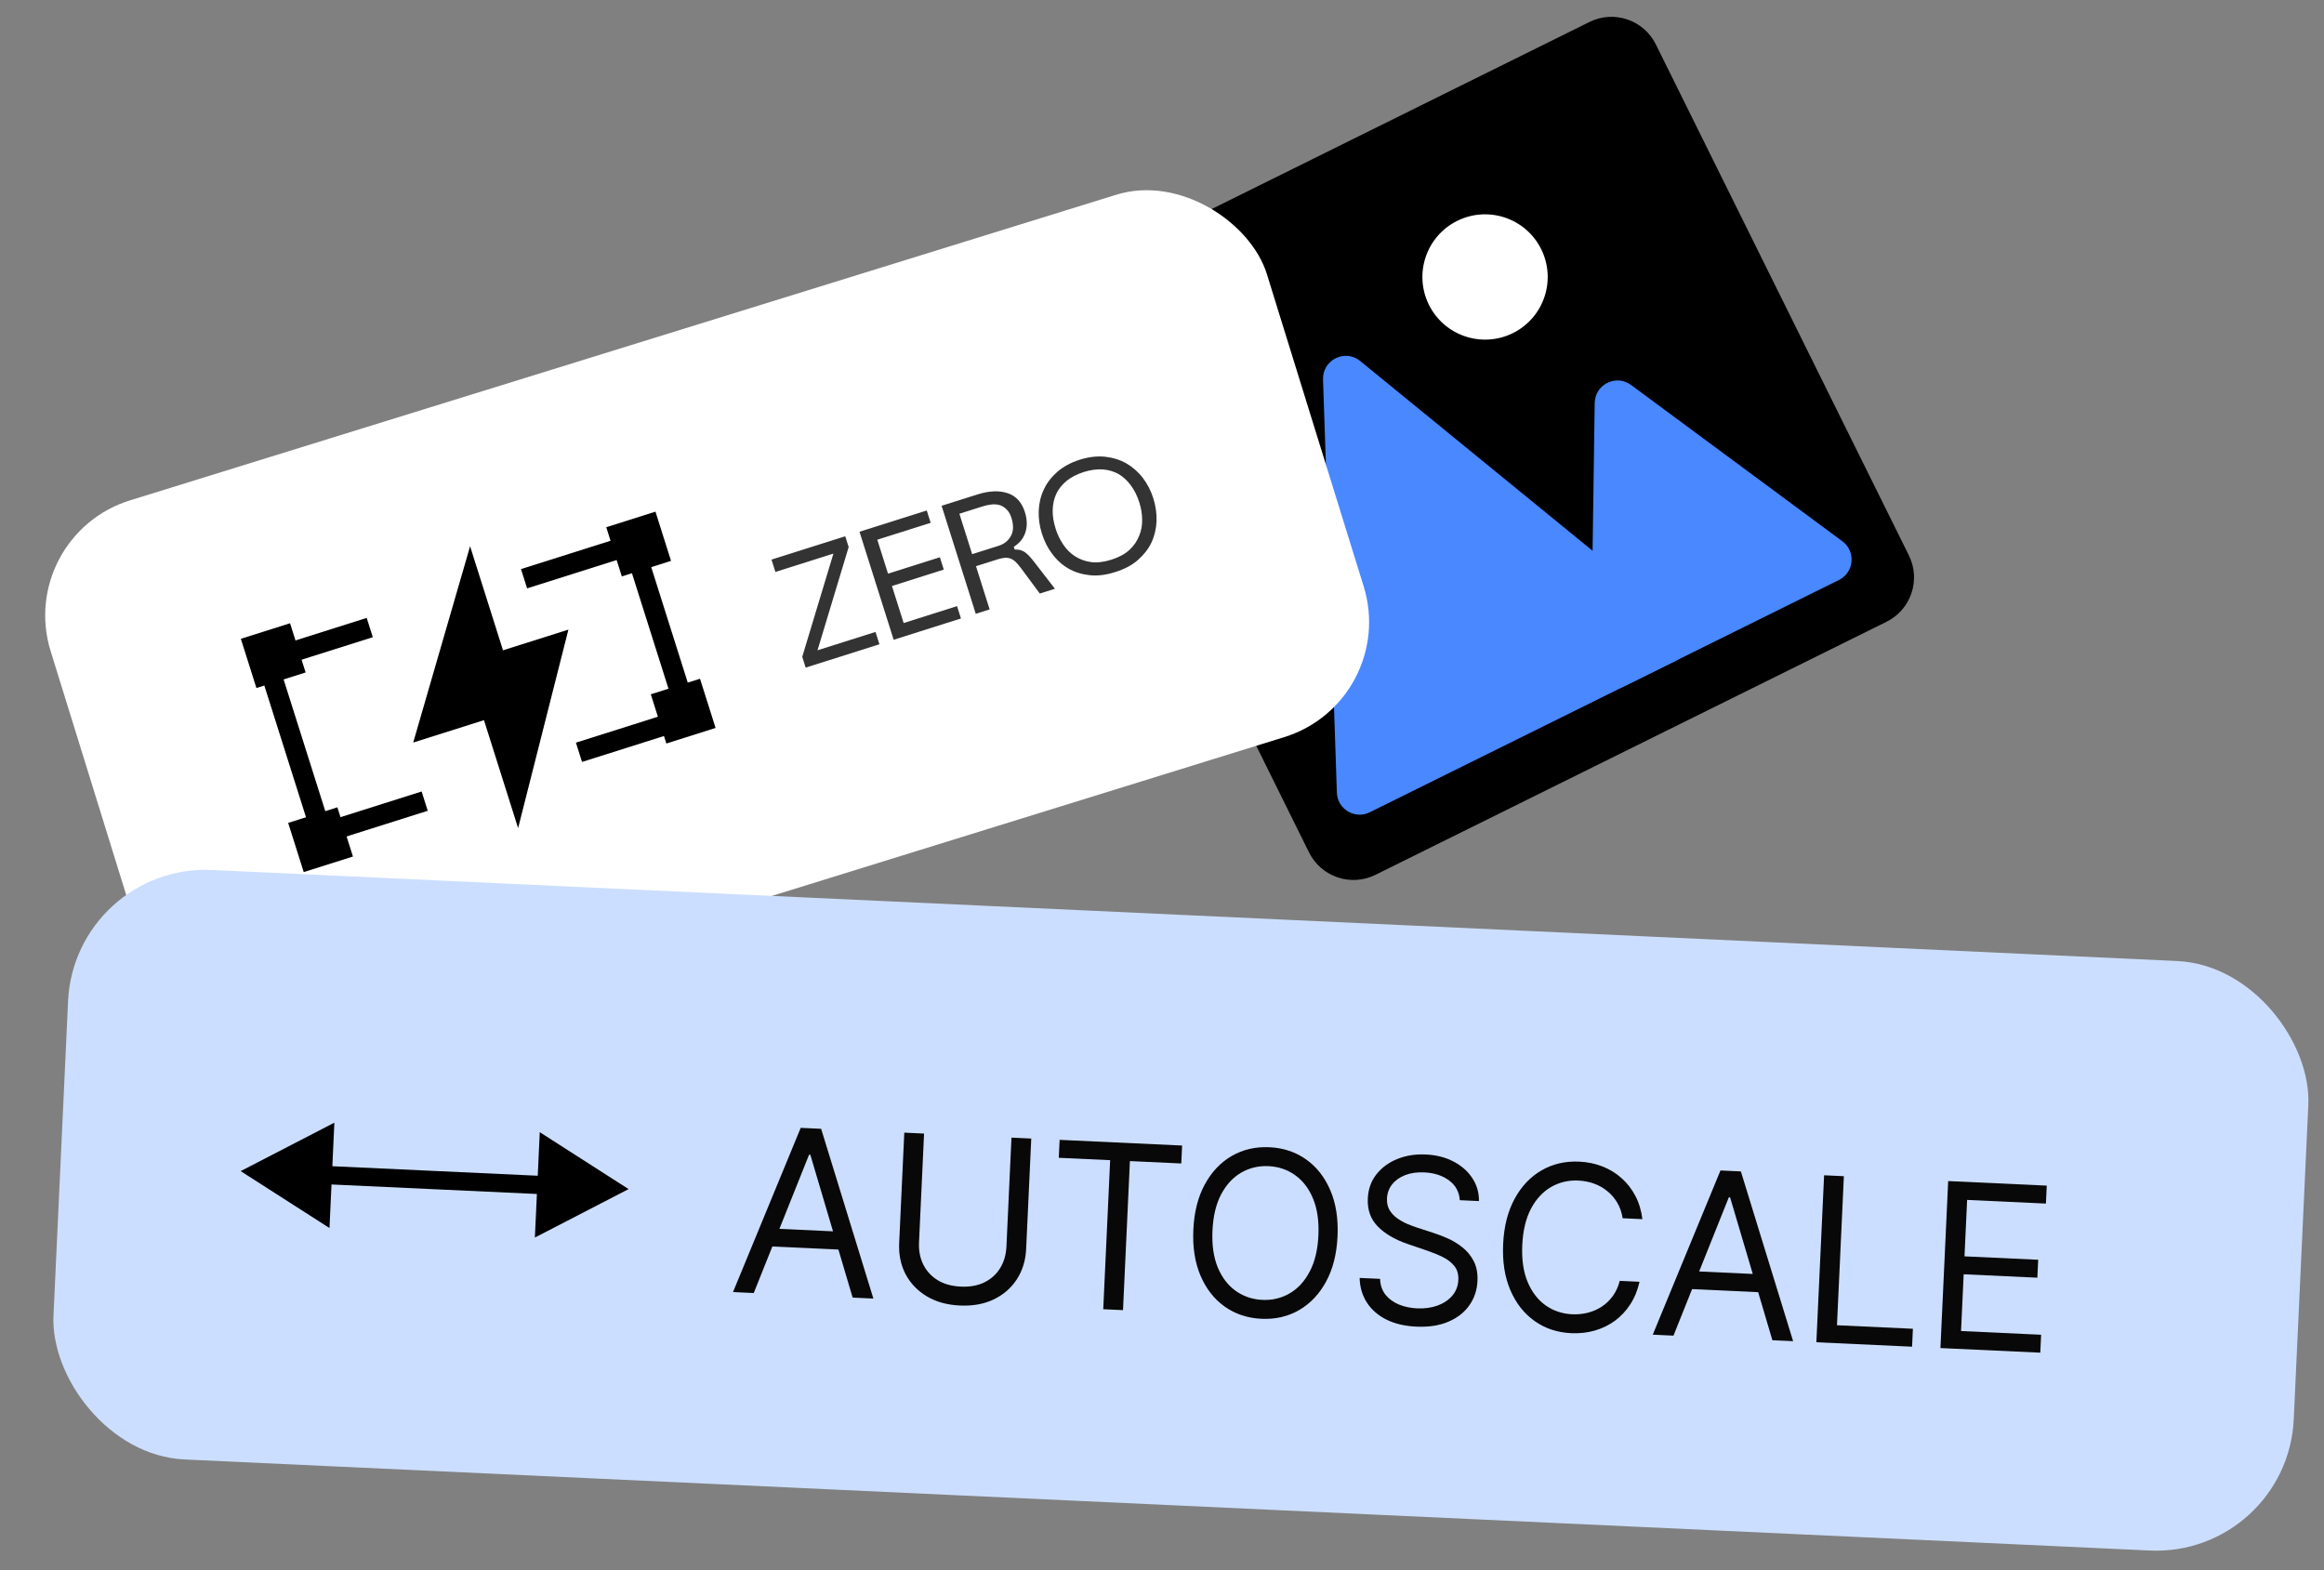
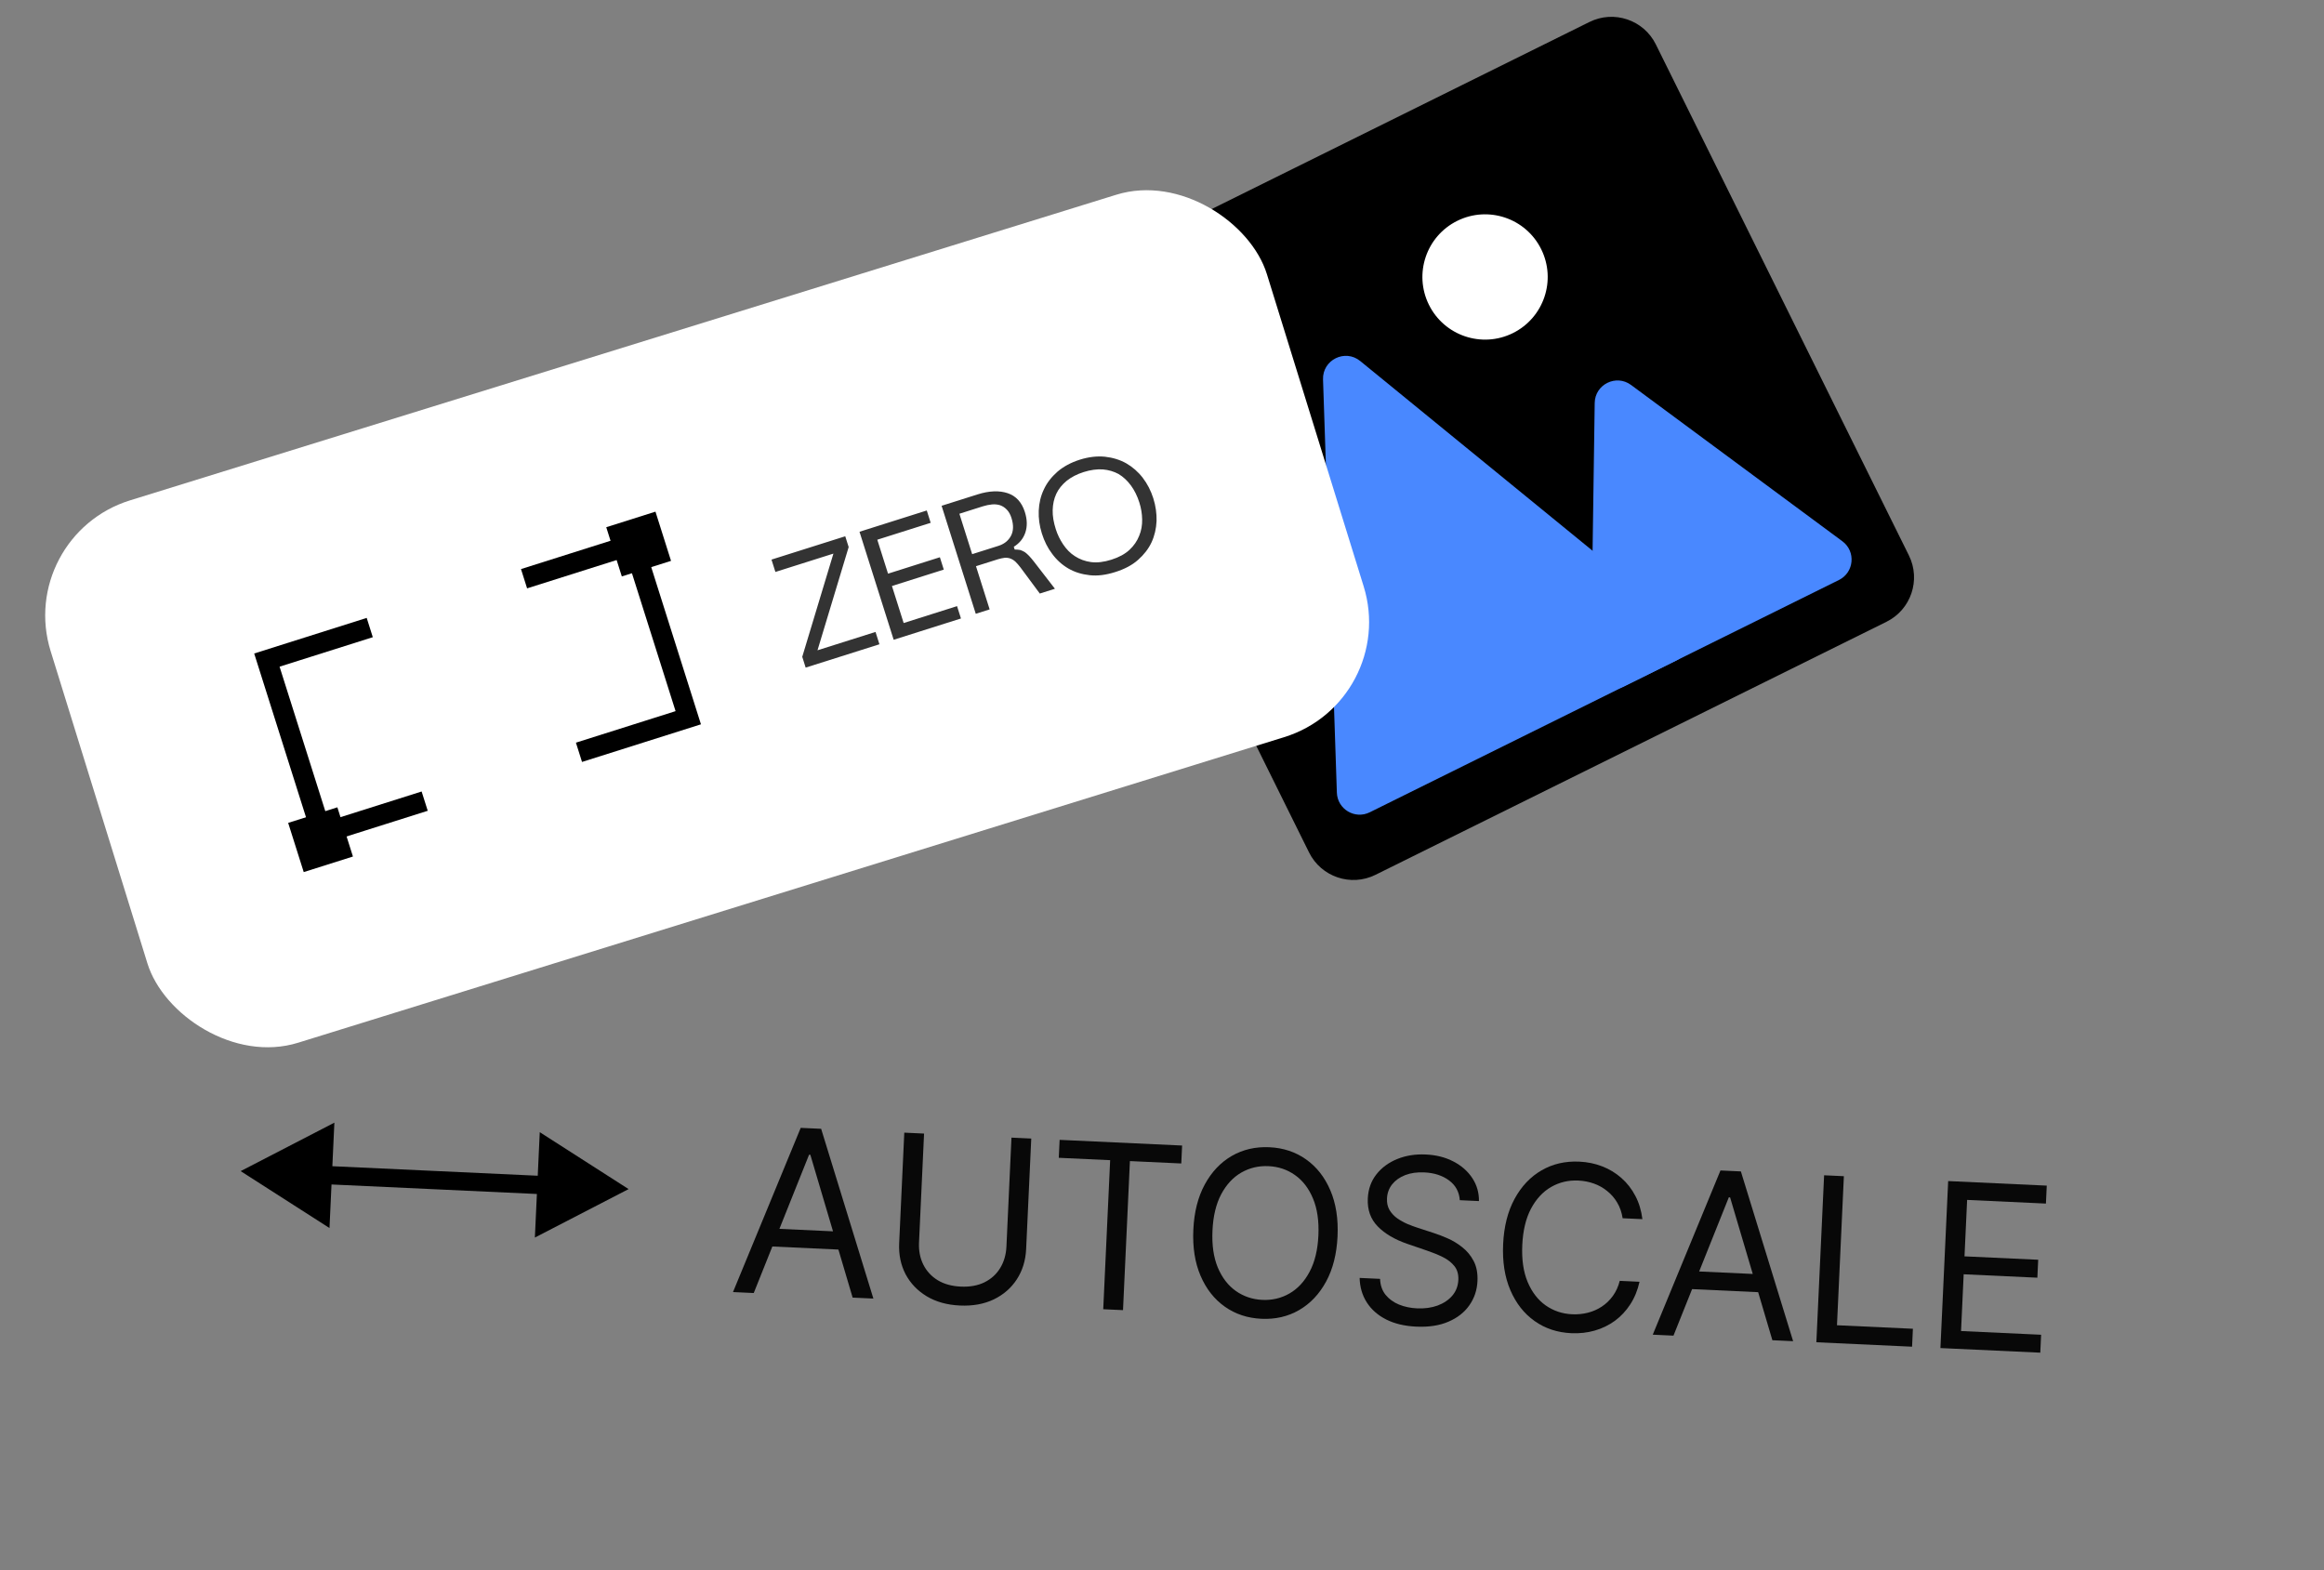
<svg xmlns="http://www.w3.org/2000/svg" width="148" height="100" viewBox="0 0 148 100" fill="none">
  <rect x="0" y="0" width="148" height="100" fill="#808080" stroke="none" />
  <path d="M68.676 17.516L101.221 1.4C102.783 0.627 104.676 1.266 105.449 2.827L121.565 35.373C122.338 36.934 121.699 38.827 120.137 39.6L87.592 55.716C86.03 56.489 84.138 55.85 83.364 54.288L67.249 21.743C66.475 20.181 67.115 18.289 68.676 17.516Z" fill="black" />
  <path d="M103.871 24.517L117.327 34.47C118.2 35.116 118.081 36.457 117.108 36.939L103.411 43.721C102.438 44.203 101.3 43.485 101.315 42.399L101.556 25.663C101.573 24.481 102.921 23.814 103.871 24.517Z" fill="#4988FF" />
  <path d="M96.344 21.215C94.369 22.192 91.976 21.384 90.998 19.41C90.021 17.435 90.829 15.042 92.803 14.065C94.778 13.087 97.171 13.895 98.148 15.869C99.126 17.844 98.318 20.237 96.344 21.215Z" fill="white" />
  <path d="M86.624 22.993L107.017 39.645C107.835 40.312 107.69 41.602 106.744 42.07L87.231 51.732C86.285 52.201 85.171 51.535 85.136 50.48L84.255 24.166C84.213 22.92 85.658 22.204 86.624 22.993L86.624 22.993Z" fill="#4988FF" />
  <rect x="0.953" y="34.138" width="81.091" height="36.162" rx="7.671" transform="rotate(-17.219 0.953 34.138)" fill="white" />
  <path d="M53.075 35.257L49.38 36.426L49.131 35.639L53.828 34.154L54.046 34.841L52.061 41.415L55.756 40.246L56.005 41.032L51.307 42.518L51.09 41.83L53.075 35.257ZM59.02 32.511L59.269 33.297L55.869 34.373L56.553 36.535L59.855 35.49L60.103 36.276L56.802 37.321L57.548 39.679L60.948 38.603L61.197 39.389L56.912 40.745L54.736 33.866L59.02 32.511ZM63.582 34.765C63.935 34.653 64.206 34.449 64.377 34.135C64.541 33.834 64.56 33.45 64.414 32.988C64.343 32.762 64.244 32.588 64.116 32.456C63.988 32.323 63.852 32.236 63.693 32.178C63.537 32.13 63.368 32.108 63.179 32.125C62.99 32.142 62.787 32.184 62.59 32.246L61.097 32.719L61.911 35.293L63.582 34.765ZM62.253 31.488C63 31.252 63.642 31.232 64.174 31.41C64.706 31.588 65.072 31.991 65.267 32.61C65.42 33.092 65.426 33.522 65.3 33.908C65.173 34.294 64.924 34.6 64.562 34.822L64.618 34.999C64.748 35.001 64.869 35.006 64.973 35.028C65.07 35.062 65.171 35.105 65.264 35.162C65.348 35.222 65.438 35.302 65.534 35.401C65.63 35.501 65.736 35.629 65.845 35.768L67.181 37.496L66.218 37.801L64.992 36.146C64.877 35.988 64.764 35.872 64.668 35.773C64.562 35.676 64.455 35.613 64.345 35.572C64.235 35.531 64.111 35.516 63.984 35.524C63.86 35.542 63.706 35.569 63.549 35.618L62.154 36.06L63.024 38.811L62.14 39.091L59.964 32.212L62.253 31.488ZM72.56 32.011C72.427 31.588 72.246 31.224 72.02 30.917C71.793 30.61 71.533 30.369 71.239 30.191C70.938 30.027 70.604 29.927 70.226 29.895C69.852 29.873 69.447 29.926 69.014 30.063C68.582 30.199 68.221 30.389 67.927 30.623C67.636 30.866 67.41 31.143 67.269 31.447C67.121 31.764 67.047 32.112 67.038 32.493C67.028 32.874 67.101 33.273 67.234 33.696C67.346 34.05 67.501 34.368 67.705 34.671C67.909 34.974 68.153 35.232 68.45 35.419C68.75 35.616 69.093 35.745 69.477 35.797C69.861 35.848 70.299 35.797 70.78 35.644C71.252 35.495 71.64 35.286 71.924 35.023C72.209 34.76 72.415 34.457 72.547 34.123C72.683 33.799 72.744 33.445 72.736 33.08C72.729 32.714 72.672 32.365 72.56 32.011ZM66.35 33.976C66.198 33.494 66.13 33.007 66.15 32.525C66.171 32.043 66.276 31.588 66.478 31.168C66.67 30.75 66.963 30.377 67.343 30.04C67.726 29.714 68.196 29.457 68.766 29.276C69.326 29.099 69.858 29.039 70.359 29.086C70.864 29.142 71.318 29.28 71.725 29.508C72.123 29.739 72.48 30.047 72.774 30.43C73.068 30.813 73.292 31.25 73.445 31.731C73.6 32.222 73.665 32.699 73.654 33.178C73.633 33.66 73.529 34.115 73.337 34.533C73.144 34.95 72.852 35.324 72.472 35.66C72.092 35.997 71.609 36.247 71.029 36.43C70.439 36.617 69.9 36.69 69.396 36.633C68.892 36.577 68.437 36.439 68.04 36.208C67.643 35.977 67.295 35.666 67.011 35.28C66.717 34.897 66.505 34.467 66.35 33.976Z" fill="#333333" />
-   <rect x="15.338" y="40.684" width="3.287" height="3.287" transform="rotate(-17.555 15.338 40.684)" fill="black" />
  <rect x="38.608" y="33.577" width="3.287" height="3.287" transform="rotate(-17.555 38.608 33.577)" fill="black" />
  <rect x="18.351" y="52.407" width="3.287" height="3.287" transform="rotate(-17.555 18.351 52.407)" fill="black" />
-   <rect x="41.445" y="44.218" width="3.287" height="3.287" transform="rotate(-17.555 41.445 44.218)" fill="black" />
  <path d="M23.547 39.967L16.996 42.039L20.494 53.094L27.045 51.022" stroke="black" stroke-width="1.288" />
-   <path d="M26.314 47.291L29.937 34.79L32.033 41.416L36.199 40.098L32.995 52.74L30.821 45.865L26.314 47.291Z" fill="black" />
  <path d="M33.373 36.857L40.334 34.655L43.831 45.71L36.871 47.912" stroke="black" stroke-width="1.288" />
-   <rect x="4.74" y="55" width="142.82" height="37.584" rx="8.77" transform="rotate(2.653 4.74 55)" fill="#CCDEFF" />
  <path d="M123.573 85.854L124.066 75.219L130.344 75.509L130.291 76.652L125.273 76.419L125.106 80.013L129.799 80.23L129.746 81.373L125.053 81.155L124.886 84.77L129.985 85.006L129.932 86.148L123.573 85.854Z" fill="#080808" />
  <path d="M115.672 85.485L116.165 74.85L117.424 74.908L116.985 84.401L121.82 84.625L121.767 85.767L115.672 85.485Z" fill="#080808" />
  <path d="M106.573 85.063L105.253 85.002L109.565 74.544L110.865 74.604L114.192 85.416L112.871 85.355L110.178 76.258L110.097 76.255L106.573 85.063ZM107.253 80.932L112.576 81.178L112.523 82.321L107.2 82.074L107.253 80.932Z" fill="#080808" />
  <path d="M104.594 77.644L103.335 77.586C103.277 77.212 103.162 76.88 102.989 76.591C102.819 76.302 102.606 76.056 102.351 75.854C102.099 75.648 101.817 75.489 101.503 75.377C101.189 75.266 100.859 75.202 100.514 75.186C99.884 75.157 99.306 75.293 98.78 75.595C98.257 75.897 97.83 76.357 97.499 76.977C97.172 77.597 96.987 78.367 96.944 79.288C96.901 80.209 97.014 80.993 97.283 81.64C97.555 82.288 97.938 82.786 98.43 83.135C98.927 83.484 99.49 83.673 100.119 83.702C100.465 83.718 100.799 83.685 101.122 83.603C101.444 83.521 101.741 83.391 102.01 83.212C102.283 83.031 102.518 82.804 102.714 82.532C102.913 82.257 103.058 81.937 103.15 81.574L104.41 81.632C104.29 82.171 104.094 82.65 103.824 83.067C103.553 83.485 103.225 83.836 102.839 84.12C102.452 84.4 102.024 84.608 101.552 84.742C101.085 84.876 100.588 84.931 100.064 84.907C99.176 84.866 98.398 84.608 97.728 84.133C97.057 83.658 96.543 83.002 96.185 82.167C95.826 81.332 95.673 80.353 95.725 79.231C95.777 78.11 96.02 77.15 96.454 76.351C96.888 75.552 97.461 74.947 98.172 74.536C98.883 74.125 99.683 73.94 100.57 73.981C101.095 74.005 101.584 74.106 102.037 74.283C102.494 74.46 102.901 74.708 103.26 75.027C103.619 75.342 103.913 75.72 104.144 76.161C104.375 76.598 104.525 77.093 104.594 77.644Z" fill="#080808" />
  <path d="M92.965 76.437C92.928 75.908 92.7 75.488 92.28 75.177C91.86 74.866 91.335 74.696 90.705 74.667C90.245 74.645 89.838 74.703 89.486 74.839C89.137 74.976 88.859 75.173 88.654 75.43C88.452 75.688 88.343 75.987 88.328 76.326C88.314 76.61 88.369 76.857 88.492 77.067C88.618 77.274 88.783 77.45 88.987 77.595C89.19 77.736 89.405 77.856 89.632 77.953C89.858 78.046 90.067 78.124 90.257 78.185L91.3 78.525C91.568 78.61 91.864 78.724 92.19 78.868C92.52 79.011 92.832 79.201 93.126 79.436C93.424 79.669 93.665 79.961 93.849 80.313C94.033 80.665 94.113 81.09 94.09 81.589C94.064 82.164 93.892 82.676 93.576 83.126C93.263 83.577 92.82 83.926 92.245 84.173C91.673 84.421 90.988 84.526 90.189 84.489C89.444 84.454 88.805 84.302 88.271 84.031C87.74 83.76 87.33 83.397 87.039 82.943C86.751 82.489 86.6 81.97 86.586 81.387L87.887 81.447C87.902 81.85 88.019 82.189 88.237 82.463C88.458 82.733 88.744 82.941 89.094 83.085C89.447 83.226 89.83 83.307 90.243 83.326C90.724 83.348 91.159 83.288 91.549 83.147C91.939 83.002 92.253 82.791 92.49 82.514C92.727 82.234 92.854 81.899 92.872 81.512C92.888 81.159 92.805 80.867 92.623 80.636C92.44 80.406 92.194 80.214 91.886 80.061C91.577 79.908 91.242 79.771 90.882 79.65L89.619 79.217C88.817 78.94 88.19 78.569 87.736 78.104C87.283 77.639 87.073 77.048 87.106 76.332C87.133 75.736 87.315 75.224 87.65 74.796C87.989 74.364 88.432 74.037 88.978 73.816C89.528 73.592 90.135 73.495 90.799 73.526C91.469 73.557 92.059 73.708 92.57 73.978C93.08 74.244 93.478 74.596 93.763 75.032C94.051 75.469 94.192 75.956 94.184 76.493L92.965 76.437Z" fill="#080808" />
  <path d="M85.179 78.74C85.127 79.862 84.884 80.822 84.45 81.621C84.016 82.419 83.443 83.024 82.732 83.435C82.02 83.847 81.221 84.031 80.334 83.99C79.447 83.949 78.668 83.691 77.998 83.216C77.328 82.741 76.813 82.086 76.455 81.25C76.097 80.415 75.944 79.436 75.996 78.315C76.047 77.193 76.29 76.233 76.725 75.434C77.159 74.635 77.731 74.031 78.442 73.619C79.154 73.208 79.953 73.023 80.84 73.064C81.727 73.105 82.506 73.364 83.176 73.839C83.847 74.314 84.361 74.969 84.719 75.805C85.078 76.64 85.231 77.618 85.179 78.74ZM83.96 78.684C84.002 77.763 83.888 76.979 83.616 76.331C83.347 75.684 82.965 75.186 82.468 74.836C81.975 74.487 81.414 74.298 80.784 74.269C80.155 74.24 79.576 74.376 79.05 74.678C78.527 74.98 78.1 75.441 77.769 76.06C77.442 76.68 77.257 77.45 77.215 78.371C77.172 79.292 77.285 80.076 77.553 80.724C77.825 81.371 78.208 81.869 78.701 82.218C79.197 82.567 79.76 82.756 80.39 82.786C81.02 82.815 81.596 82.678 82.119 82.377C82.645 82.075 83.072 81.614 83.4 80.994C83.73 80.375 83.917 79.605 83.96 78.684Z" fill="#080808" />
  <path d="M67.427 73.737L67.48 72.594L75.281 72.956L75.228 74.098L71.957 73.946L71.517 83.439L70.258 83.381L70.698 73.888L67.427 73.737Z" fill="#080808" />
  <path d="M64.414 72.452L65.674 72.51L65.348 79.552C65.314 80.279 65.116 80.92 64.755 81.476C64.397 82.028 63.907 82.455 63.285 82.756C62.664 83.053 61.946 83.183 61.13 83.145C60.313 83.107 59.61 82.912 59.019 82.558C58.428 82.201 57.978 81.731 57.669 81.148C57.364 80.561 57.228 79.904 57.262 79.177L57.588 72.135L58.847 72.194L58.526 79.132C58.502 79.651 58.592 80.118 58.797 80.534C59.002 80.946 59.306 81.277 59.708 81.528C60.114 81.776 60.606 81.913 61.185 81.94C61.764 81.967 62.267 81.876 62.694 81.667C63.122 81.454 63.455 81.152 63.693 80.761C63.936 80.366 64.069 79.909 64.093 79.39L64.414 72.452Z" fill="#080808" />
  <path d="M48.001 82.349L46.68 82.288L50.992 71.83L52.293 71.89L55.62 82.702L54.299 82.641L51.605 73.544L51.524 73.541L48.001 82.349ZM48.681 78.218L54.004 78.464L53.951 79.607L48.628 79.36L48.681 78.218Z" fill="#080808" />
  <path d="M15.326 74.585L20.983 78.21L21.294 71.499L15.326 74.585ZM40.031 75.73L34.374 72.105L34.063 78.816L40.031 75.73ZM20.53 75.409L34.773 76.068L34.827 74.906L20.584 74.246L20.53 75.409Z" fill="black" />
</svg>